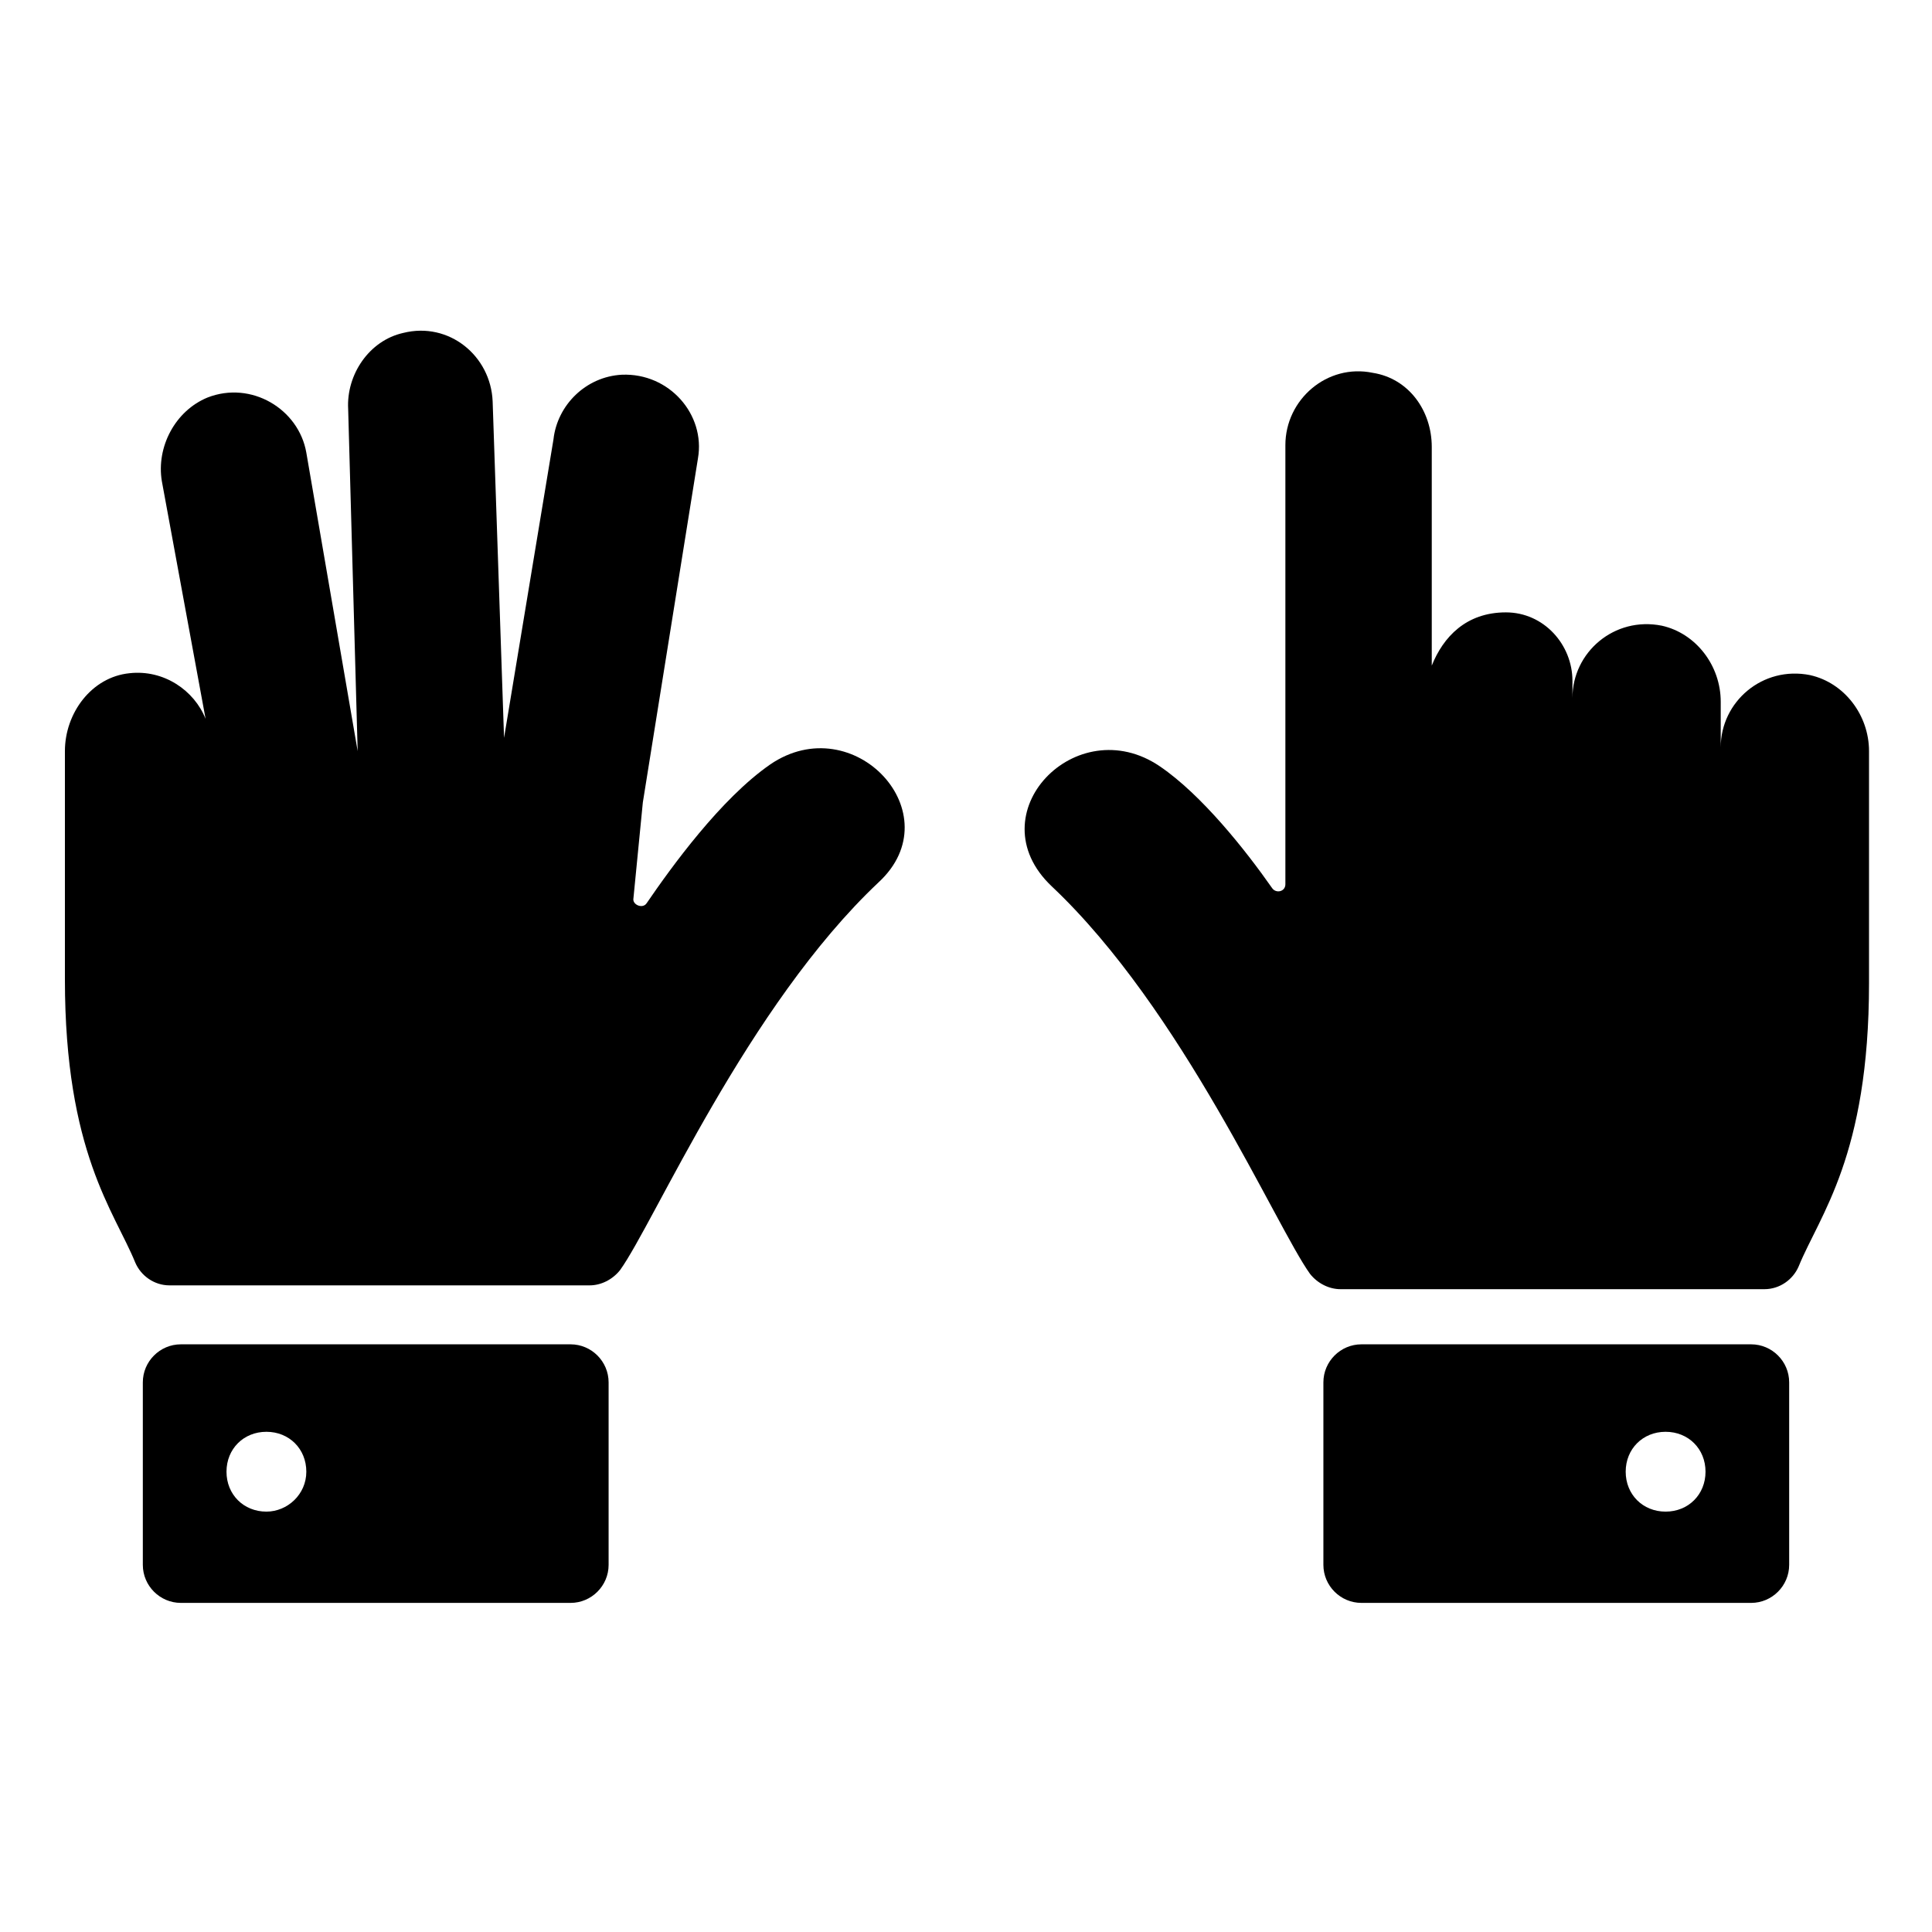
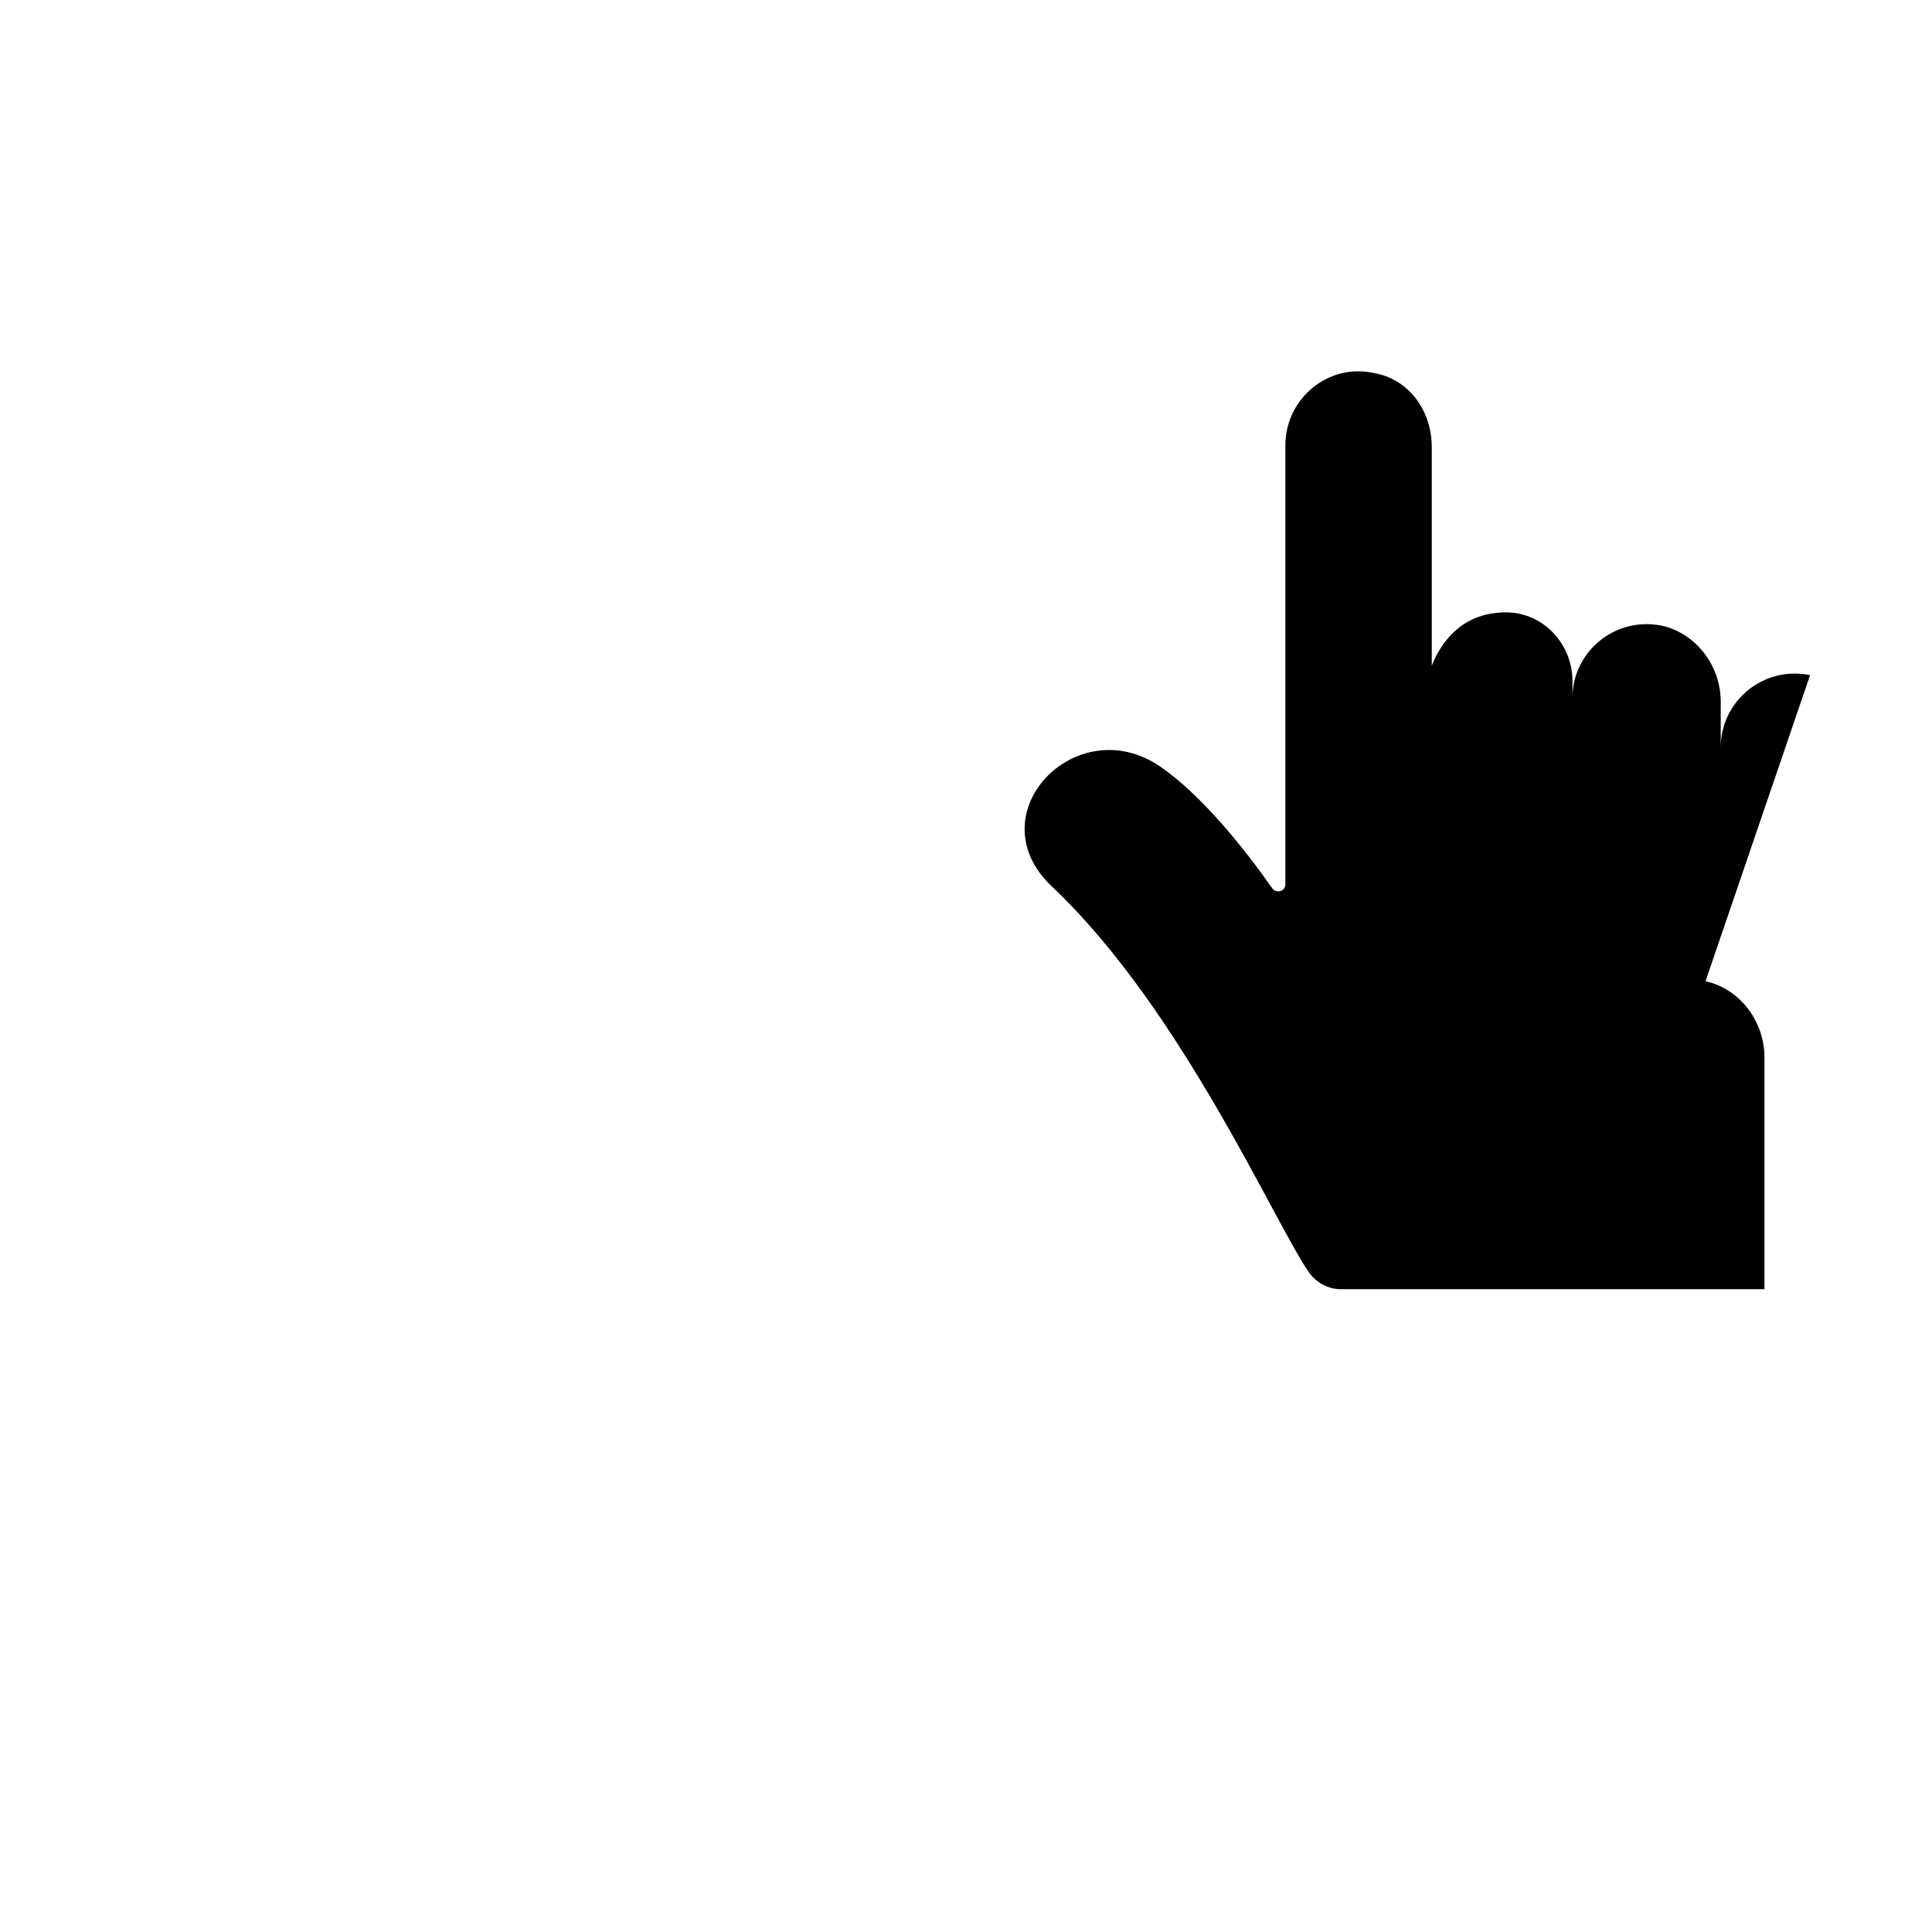
<svg xmlns="http://www.w3.org/2000/svg" fill="#000000" width="800px" height="800px" version="1.1" viewBox="144 144 512 512">
  <g>
-     <path d="m348.11 346.59c-13.098 9.07-26.199 27.207-32.746 36.777-1.008 1.512-3.527 0.504-3.527-1.008l2.519-25.695 14.609-91.191c2.016-11.586-7.559-22.672-20.152-22.168-9.574 0.504-17.129 8.062-18.137 17.129l-13.098 79.105-3.023-89.176c-0.504-12.09-11.586-21.16-23.68-18.137-9.07 2.016-15.113 11.082-14.609 20.152l2.519 90.684-13.605-79.098c-2.016-11.586-14.609-19.145-26.199-14.609-8.566 3.527-13.602 13.098-12.09 22.168l11.59 62.977c-3.023-7.559-11.082-13.098-20.152-12.09-10.078 1.008-17.129 10.578-17.129 20.656v60.457c0 45.848 13.098 61.465 18.641 75.066 1.512 3.527 5.039 6.047 9.07 6.047h111.34c3.023 0 6.047-1.512 8.062-4.031 9.07-12.594 33.754-70.031 68.52-102.78 19.641-18.137-6.559-46.352-28.727-31.238z" />
-     <path d="m295.21 500.26h-103.28c-5.543 0-10.078 4.535-10.078 10.078v48.367c0 5.543 4.535 10.078 10.078 10.078h103.28c5.543 0 10.078-4.535 10.078-10.078v-48.367c-0.004-5.547-4.539-10.078-10.078-10.078zm-80.609 44.336c-6.047 0-10.578-4.535-10.578-10.578 0-6.047 4.535-10.578 10.578-10.578 6.047 0 10.578 4.535 10.578 10.578s-5.039 10.578-10.578 10.578z" />
-     <path d="m623.69 322.91c-12.594-2.519-23.68 7.055-23.68 19.145v-12.09c0-9.574-6.551-18.137-15.617-20.152-12.594-2.519-23.68 7.055-23.68 19.145v-4.535c0-9.574-7.559-18.137-17.633-18.137-10.578 0-16.625 6.551-19.648 14.105v-57.938c0-9.574-6.047-18.137-15.617-19.648-12.09-2.519-23.176 7.055-23.176 19.145v116.38c0 2.016-2.519 2.519-3.527 1.008-7.055-10.078-18.641-24.688-29.727-32.242-22.168-15.113-48.871 12.594-28.719 31.738 34.762 32.746 59.449 90.184 68.52 102.78 2.016 2.519 5.039 4.031 8.062 4.031h112.35c4.031 0 7.559-2.519 9.07-6.047 5.543-13.602 18.641-29.223 18.641-75.066v-61.465c0-9.57-6.551-18.137-15.617-20.152z" />
-     <path d="m608.07 500.26h-103.28c-5.543 0-10.078 4.535-10.078 10.078v48.367c0 5.543 4.535 10.078 10.078 10.078h103.28c5.543 0 10.078-4.535 10.078-10.078v-48.367c0-5.547-4.535-10.078-10.078-10.078zm-22.668 44.336c-6.047 0-10.578-4.535-10.578-10.578 0-6.047 4.535-10.578 10.578-10.578 6.047 0 10.578 4.535 10.578 10.578s-4.535 10.578-10.578 10.578z" />
+     <path d="m623.69 322.91c-12.594-2.519-23.68 7.055-23.68 19.145v-12.09c0-9.574-6.551-18.137-15.617-20.152-12.594-2.519-23.68 7.055-23.68 19.145v-4.535c0-9.574-7.559-18.137-17.633-18.137-10.578 0-16.625 6.551-19.648 14.105v-57.938c0-9.574-6.047-18.137-15.617-19.648-12.09-2.519-23.176 7.055-23.176 19.145v116.38c0 2.016-2.519 2.519-3.527 1.008-7.055-10.078-18.641-24.688-29.727-32.242-22.168-15.113-48.871 12.594-28.719 31.738 34.762 32.746 59.449 90.184 68.52 102.78 2.016 2.519 5.039 4.031 8.062 4.031h112.35v-61.465c0-9.57-6.551-18.137-15.617-20.152z" />
  </g>
</svg>